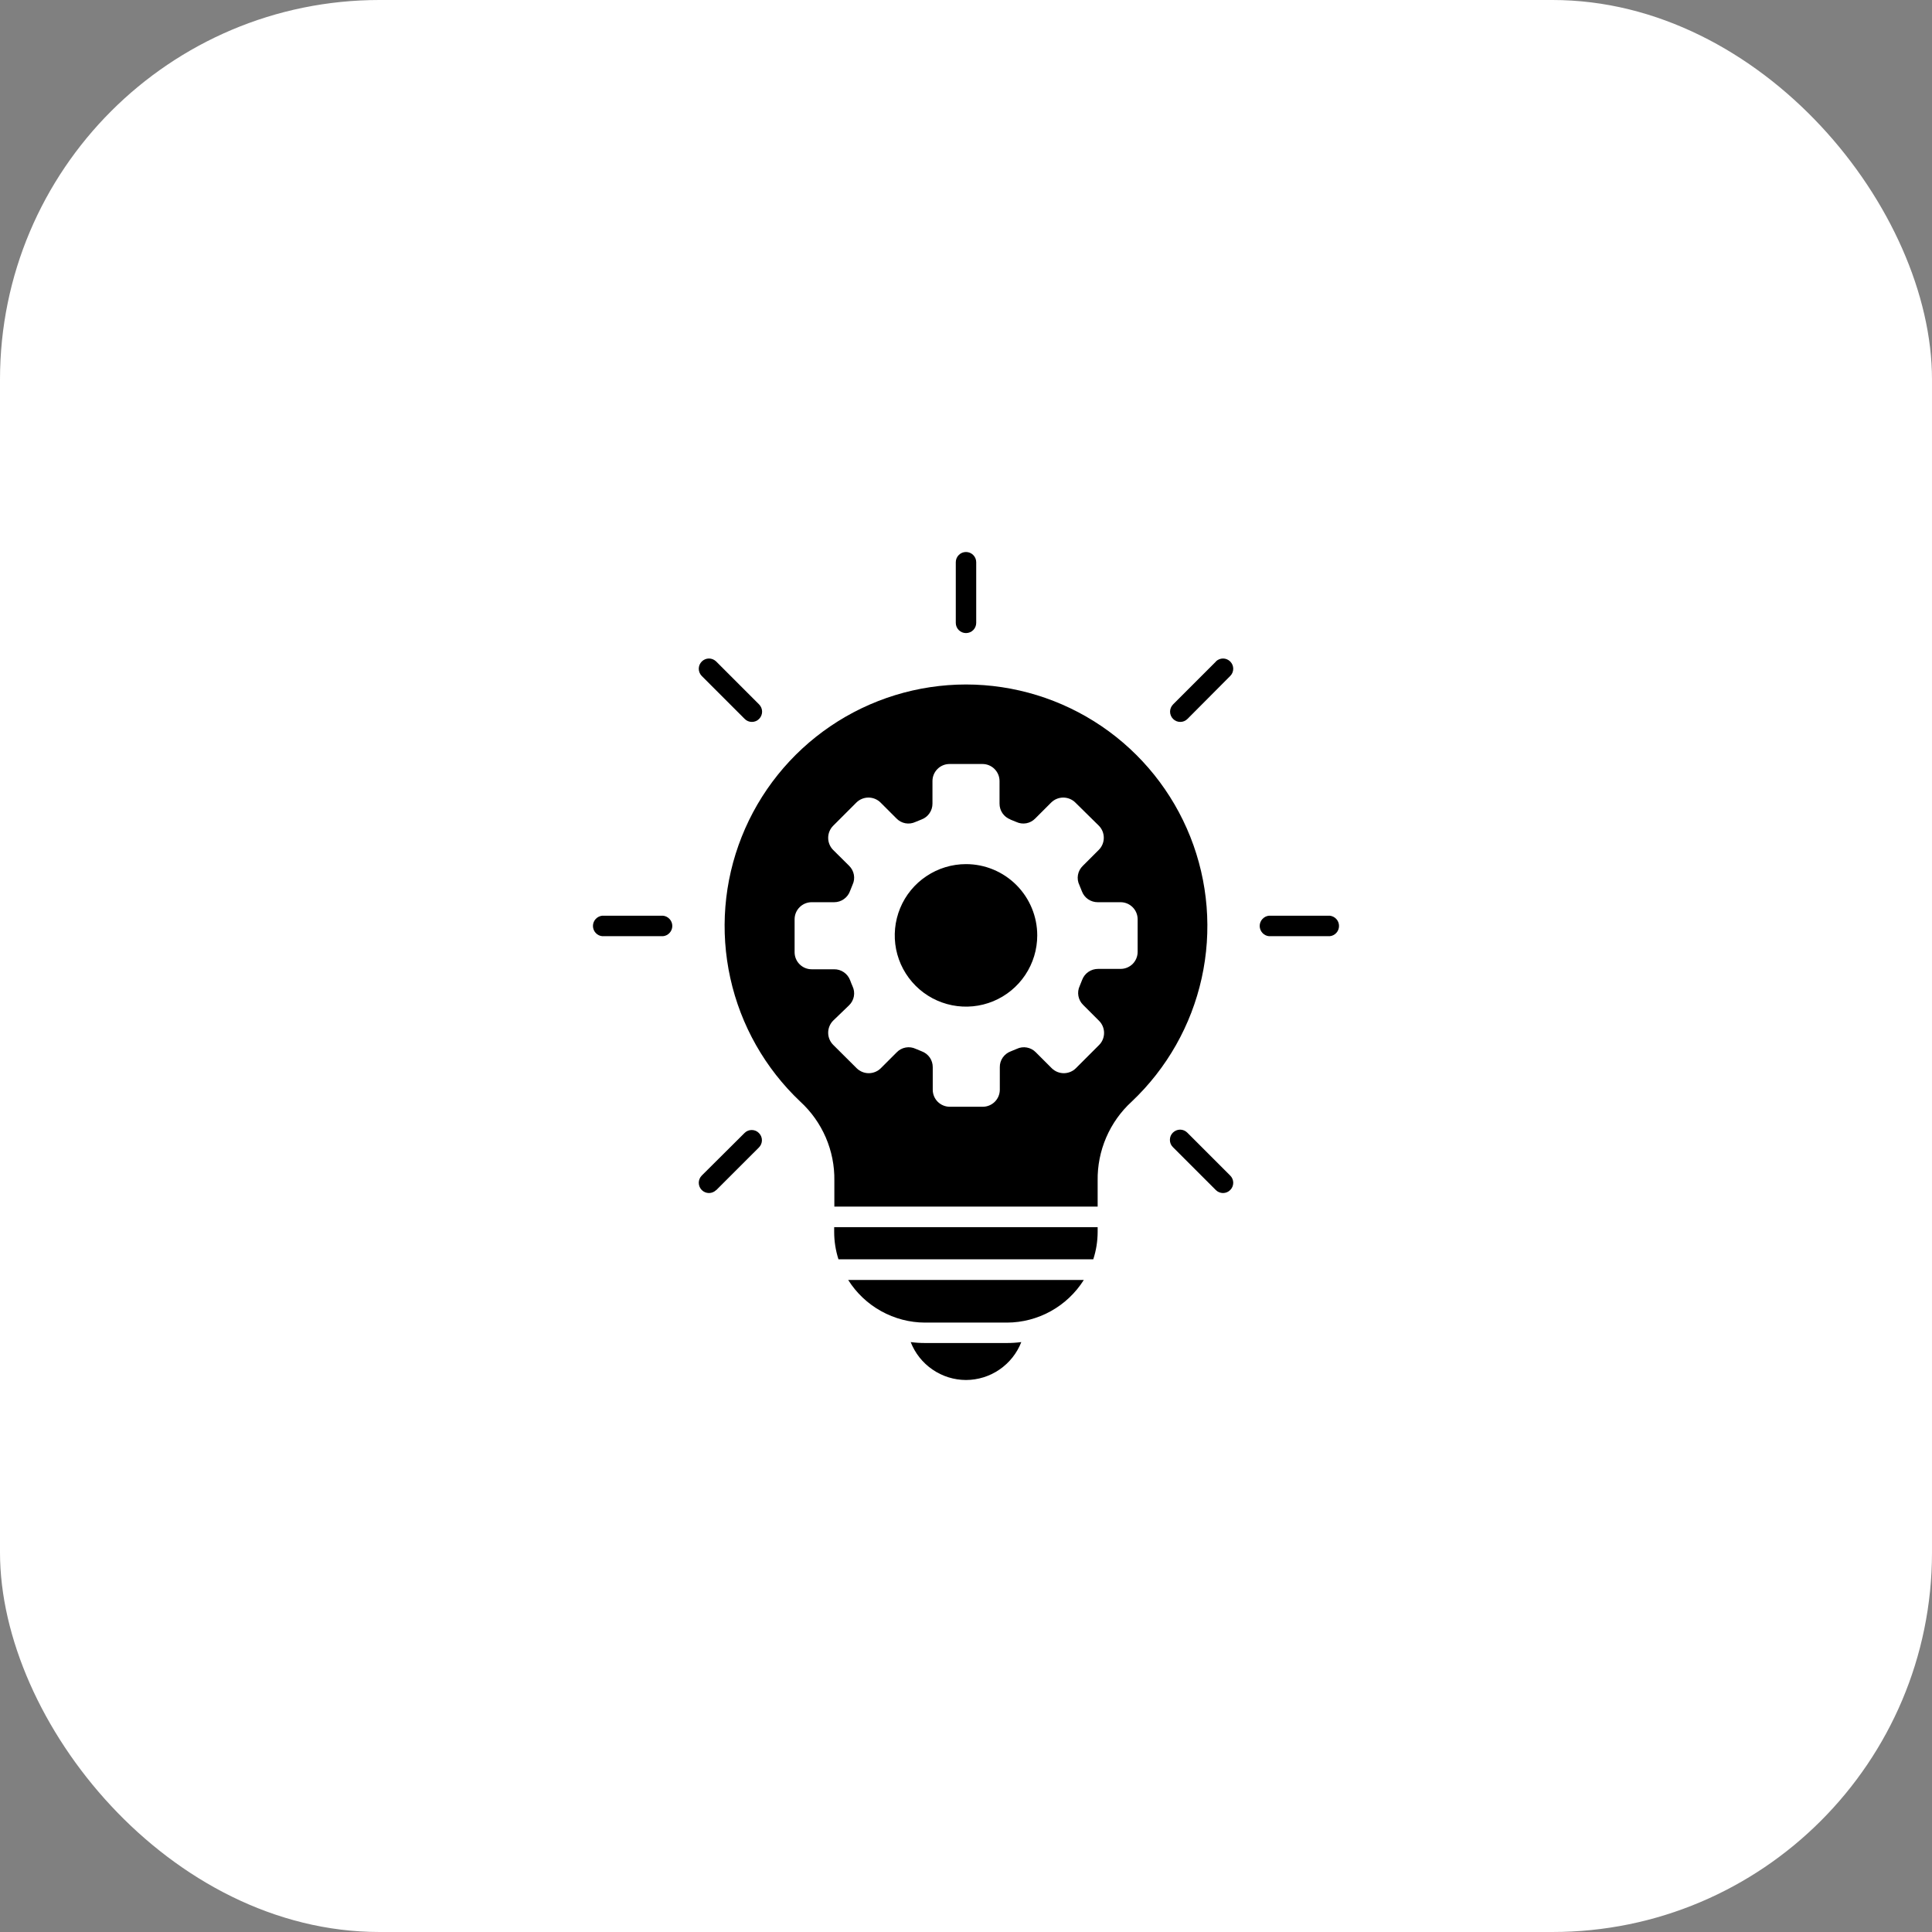
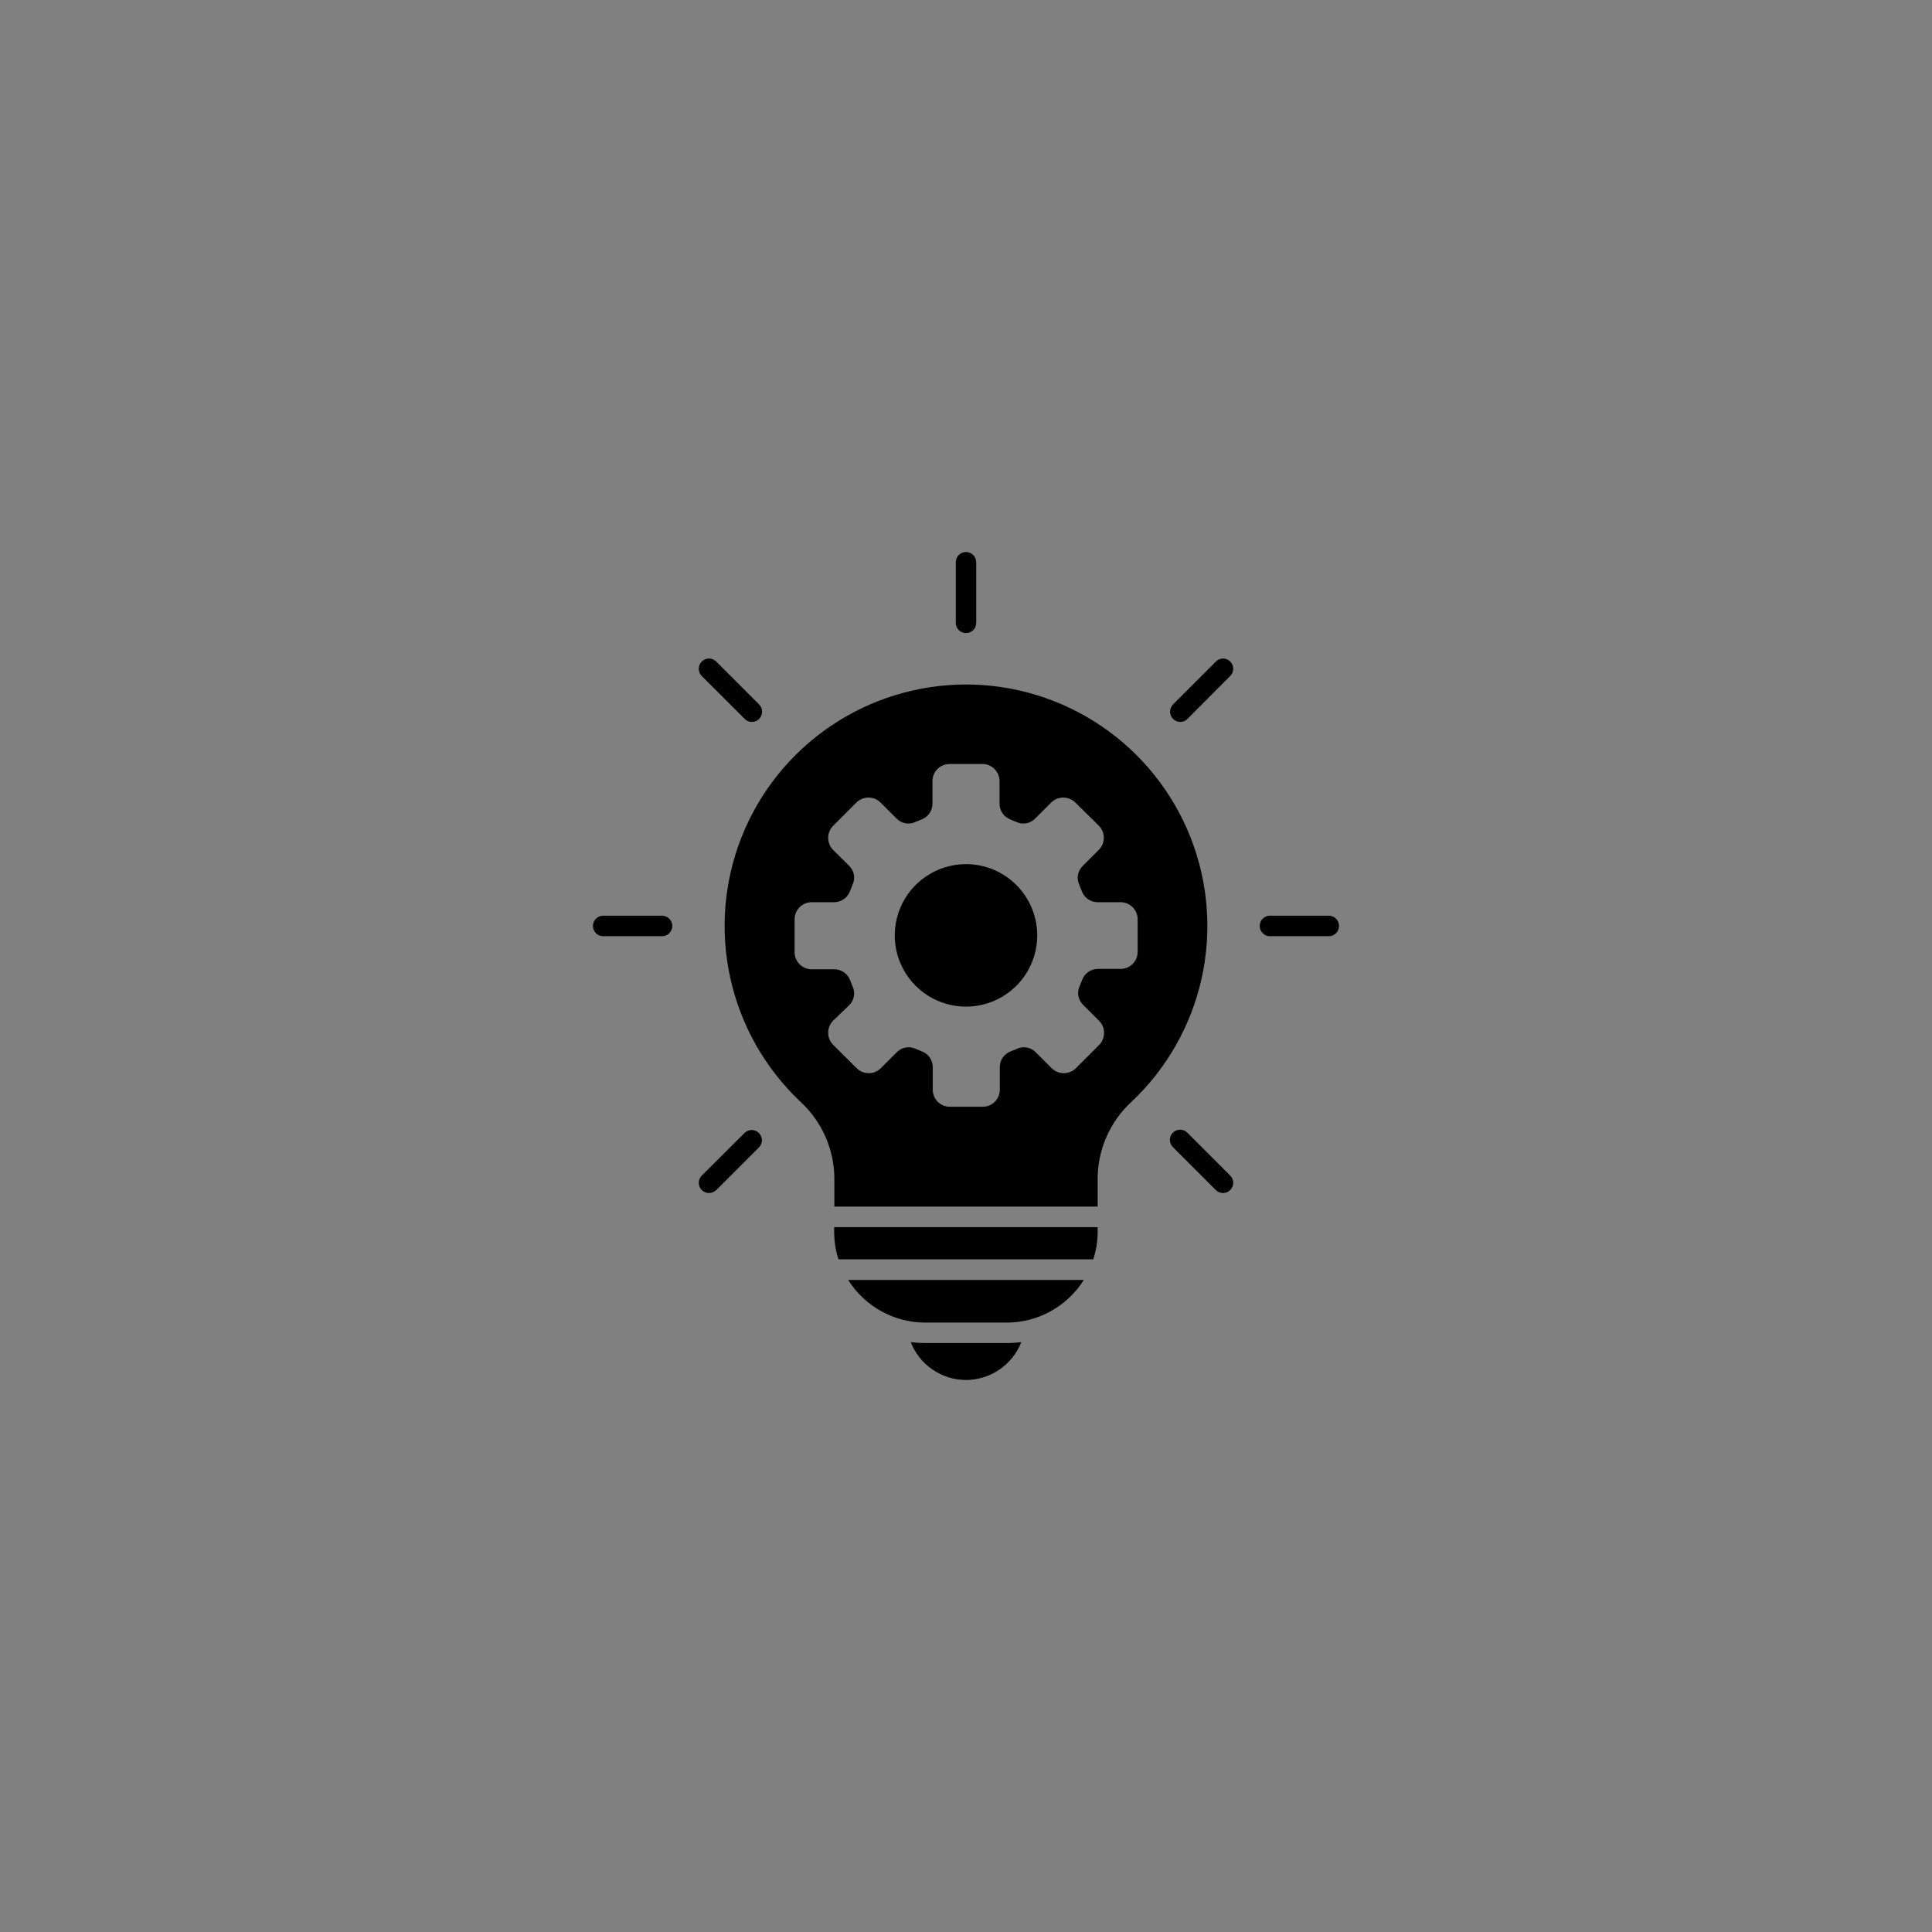
<svg xmlns="http://www.w3.org/2000/svg" width="56" height="56" viewBox="0 0 56 56" fill="none">
  <rect x="0" y="0" width="56" height="56" fill="#808080" stroke="none" />
-   <rect width="56" height="56" rx="11" fill="white" />
  <path fill-rule="evenodd" clip-rule="evenodd" d="M28 19.84C29.401 19.841 30.77 20.262 31.929 21.049C33.088 21.836 33.984 22.953 34.502 24.256C35.019 25.558 35.134 26.985 34.831 28.353C34.529 29.721 33.822 30.967 32.804 31.93C32.486 32.22 32.234 32.575 32.064 32.97C31.894 33.365 31.809 33.792 31.816 34.222V34.974H24.184V34.222C24.191 33.792 24.106 33.365 23.936 32.97C23.765 32.575 23.513 32.22 23.196 31.93C22.178 30.967 21.471 29.721 21.169 28.353C20.866 26.985 20.98 25.558 21.498 24.256C22.015 22.953 22.912 21.836 24.071 21.049C25.23 20.262 26.599 19.841 28 19.84ZM27.704 16.296C27.704 16.217 27.735 16.142 27.791 16.087C27.846 16.031 27.921 16 28 16C28.078 16 28.154 16.031 28.209 16.087C28.265 16.142 28.296 16.217 28.296 16.296V18.055C28.296 18.133 28.265 18.208 28.209 18.264C28.154 18.319 28.078 18.35 28 18.35C27.921 18.35 27.846 18.319 27.791 18.264C27.735 18.208 27.704 18.133 27.704 18.055V16.296ZM35.246 19.174L34.002 20.418C33.975 20.446 33.953 20.478 33.938 20.514C33.923 20.55 33.915 20.589 33.915 20.628C33.915 20.667 33.923 20.706 33.938 20.742C33.953 20.778 33.975 20.811 34.002 20.838C34.03 20.866 34.062 20.888 34.098 20.903C34.134 20.918 34.172 20.925 34.211 20.925C34.25 20.925 34.288 20.918 34.324 20.903C34.36 20.888 34.392 20.866 34.42 20.838L35.658 19.594C35.686 19.567 35.708 19.534 35.723 19.498C35.738 19.462 35.746 19.423 35.746 19.384C35.746 19.345 35.738 19.307 35.723 19.27C35.708 19.235 35.686 19.202 35.658 19.174C35.631 19.147 35.599 19.125 35.563 19.11C35.527 19.095 35.489 19.087 35.45 19.087C35.411 19.087 35.373 19.095 35.337 19.11C35.301 19.125 35.268 19.147 35.241 19.174H35.246ZM38.542 26.542C38.616 26.549 38.685 26.584 38.735 26.639C38.785 26.693 38.812 26.765 38.812 26.839C38.812 26.914 38.785 26.985 38.735 27.04C38.685 27.095 38.616 27.13 38.542 27.136H36.783C36.709 27.13 36.641 27.095 36.591 27.04C36.541 26.985 36.513 26.914 36.513 26.839C36.513 26.765 36.541 26.693 36.591 26.639C36.641 26.584 36.709 26.549 36.783 26.542H38.542ZM35.658 34.074L34.414 32.83C34.387 32.803 34.355 32.781 34.319 32.766C34.283 32.751 34.245 32.743 34.206 32.743C34.167 32.743 34.129 32.751 34.093 32.766C34.057 32.781 34.025 32.803 33.997 32.83C33.969 32.858 33.947 32.89 33.932 32.926C33.917 32.962 33.91 33.001 33.91 33.04C33.91 33.079 33.917 33.118 33.932 33.154C33.947 33.19 33.969 33.222 33.997 33.25L35.241 34.494C35.268 34.522 35.301 34.543 35.337 34.558C35.373 34.573 35.411 34.581 35.45 34.581C35.489 34.581 35.527 34.573 35.563 34.558C35.599 34.543 35.631 34.522 35.658 34.494C35.686 34.466 35.708 34.434 35.723 34.398C35.738 34.362 35.746 34.323 35.746 34.284C35.746 34.245 35.738 34.206 35.723 34.17C35.708 34.134 35.686 34.101 35.658 34.074ZM20.753 34.504L21.997 33.261C22.025 33.233 22.047 33.2 22.062 33.164C22.077 33.128 22.085 33.09 22.085 33.051C22.085 33.012 22.077 32.973 22.062 32.937C22.047 32.901 22.025 32.868 21.997 32.841C21.97 32.813 21.938 32.791 21.902 32.776C21.866 32.761 21.827 32.754 21.789 32.754C21.75 32.754 21.711 32.761 21.676 32.776C21.64 32.791 21.607 32.813 21.58 32.841L20.341 34.074C20.314 34.101 20.292 34.134 20.277 34.17C20.262 34.206 20.254 34.245 20.254 34.284C20.254 34.323 20.262 34.362 20.277 34.398C20.292 34.434 20.314 34.466 20.341 34.494C20.369 34.522 20.401 34.543 20.437 34.558C20.473 34.573 20.511 34.581 20.55 34.581C20.589 34.581 20.627 34.573 20.663 34.558C20.699 34.543 20.731 34.522 20.759 34.494L20.753 34.504ZM17.458 27.136C17.384 27.13 17.315 27.095 17.265 27.04C17.215 26.985 17.187 26.914 17.187 26.839C17.187 26.765 17.215 26.693 17.265 26.639C17.315 26.584 17.384 26.549 17.458 26.542H19.216C19.29 26.549 19.359 26.584 19.409 26.639C19.459 26.693 19.487 26.765 19.487 26.839C19.487 26.914 19.459 26.985 19.409 27.04C19.359 27.095 19.29 27.13 19.216 27.136H17.458ZM20.341 19.594L21.585 20.838C21.613 20.866 21.645 20.888 21.681 20.903C21.717 20.918 21.755 20.925 21.794 20.925C21.833 20.925 21.871 20.918 21.907 20.903C21.943 20.888 21.975 20.866 22.003 20.838C22.03 20.811 22.052 20.778 22.067 20.742C22.082 20.706 22.09 20.667 22.09 20.628C22.09 20.589 22.082 20.55 22.067 20.514C22.052 20.478 22.03 20.446 22.003 20.418L20.759 19.174C20.731 19.147 20.699 19.125 20.663 19.11C20.627 19.095 20.589 19.087 20.55 19.087C20.511 19.087 20.473 19.095 20.437 19.11C20.401 19.125 20.369 19.147 20.341 19.174C20.314 19.202 20.292 19.235 20.277 19.27C20.262 19.307 20.254 19.345 20.254 19.384C20.254 19.423 20.262 19.462 20.277 19.498C20.292 19.534 20.314 19.567 20.341 19.594ZM28 25.047C27.591 25.047 27.192 25.169 26.853 25.396C26.513 25.622 26.248 25.945 26.092 26.322C25.936 26.7 25.895 27.115 25.974 27.516C26.054 27.916 26.251 28.284 26.54 28.573C26.828 28.862 27.196 29.058 27.597 29.138C27.998 29.218 28.413 29.177 28.79 29.021C29.168 28.864 29.49 28.6 29.717 28.26C29.944 27.92 30.065 27.521 30.065 27.113C30.065 26.565 29.847 26.04 29.46 25.652C29.073 25.265 28.548 25.047 28 25.047ZM29.289 23.753C29.195 23.718 29.114 23.655 29.057 23.572C29.001 23.49 28.971 23.392 28.972 23.291V22.639C28.972 22.508 28.92 22.383 28.827 22.29C28.735 22.197 28.609 22.145 28.478 22.145H27.522C27.391 22.145 27.265 22.197 27.173 22.29C27.08 22.383 27.028 22.508 27.028 22.639V23.291C27.029 23.392 26.999 23.49 26.942 23.572C26.886 23.655 26.805 23.718 26.711 23.753L26.534 23.825C26.444 23.867 26.342 23.881 26.244 23.863C26.145 23.845 26.055 23.796 25.985 23.724L25.523 23.262C25.43 23.17 25.304 23.118 25.173 23.118C25.042 23.118 24.916 23.17 24.823 23.262L24.149 23.936C24.057 24.029 24.005 24.154 24.005 24.286C24.005 24.417 24.057 24.543 24.149 24.636L24.612 25.095C24.683 25.165 24.732 25.255 24.75 25.354C24.768 25.452 24.755 25.554 24.712 25.644C24.686 25.703 24.662 25.763 24.641 25.821C24.608 25.918 24.545 26.001 24.462 26.06C24.38 26.12 24.28 26.151 24.179 26.151H23.526C23.395 26.151 23.27 26.203 23.177 26.296C23.084 26.389 23.032 26.514 23.032 26.645V27.601C23.032 27.732 23.084 27.858 23.177 27.95C23.27 28.043 23.395 28.095 23.526 28.095H24.179C24.279 28.094 24.377 28.124 24.46 28.181C24.542 28.237 24.605 28.318 24.641 28.412C24.662 28.47 24.686 28.531 24.712 28.589C24.755 28.68 24.768 28.781 24.75 28.88C24.732 28.978 24.683 29.069 24.612 29.138L24.149 29.584C24.057 29.677 24.005 29.803 24.005 29.934C24.005 30.066 24.057 30.191 24.149 30.284L24.831 30.963C24.924 31.055 25.05 31.107 25.181 31.107C25.312 31.107 25.438 31.055 25.531 30.963L25.993 30.501C26.062 30.429 26.153 30.381 26.251 30.363C26.35 30.345 26.451 30.358 26.542 30.401L26.719 30.474C26.813 30.509 26.894 30.572 26.951 30.654C27.007 30.736 27.037 30.834 27.036 30.934V31.589C27.037 31.719 27.089 31.844 27.181 31.936C27.274 32.028 27.399 32.08 27.53 32.08H28.486C28.616 32.08 28.741 32.028 28.834 31.936C28.927 31.844 28.979 31.719 28.98 31.589V30.934C28.978 30.834 29.008 30.736 29.065 30.654C29.122 30.572 29.203 30.509 29.297 30.474L29.474 30.401C29.564 30.358 29.666 30.345 29.764 30.363C29.863 30.381 29.953 30.429 30.023 30.501L30.485 30.963C30.578 31.055 30.704 31.107 30.835 31.107C30.966 31.107 31.092 31.055 31.185 30.963L31.858 30.29C31.951 30.197 32.002 30.071 32.002 29.94C32.002 29.809 31.951 29.683 31.858 29.59L31.396 29.128C31.324 29.058 31.276 28.968 31.258 28.869C31.24 28.771 31.253 28.669 31.296 28.578C31.319 28.52 31.346 28.459 31.367 28.401C31.402 28.308 31.465 28.227 31.548 28.17C31.631 28.113 31.729 28.084 31.829 28.084H32.481C32.612 28.084 32.738 28.032 32.831 27.94C32.923 27.847 32.975 27.722 32.975 27.591V26.635C32.972 26.504 32.918 26.38 32.824 26.29C32.73 26.199 32.604 26.149 32.474 26.151H31.821C31.721 26.152 31.623 26.122 31.54 26.066C31.457 26.009 31.394 25.928 31.359 25.834C31.338 25.776 31.311 25.716 31.288 25.658C31.242 25.565 31.227 25.461 31.245 25.36C31.263 25.259 31.313 25.166 31.388 25.095L31.85 24.633C31.943 24.54 31.994 24.414 31.994 24.283C31.994 24.152 31.943 24.026 31.85 23.933L31.169 23.262C31.076 23.17 30.95 23.118 30.819 23.118C30.688 23.118 30.562 23.17 30.469 23.262L30.007 23.724C29.937 23.796 29.847 23.845 29.748 23.863C29.65 23.881 29.548 23.867 29.458 23.825L29.281 23.753H29.289ZM31.816 35.569V35.709C31.815 35.978 31.773 36.245 31.689 36.501H24.303C24.221 36.245 24.179 35.977 24.179 35.709V35.569H31.816ZM31.415 37.1C31.178 37.477 30.849 37.788 30.46 38.004C30.071 38.22 29.633 38.335 29.188 38.336H26.811C26.366 38.335 25.929 38.22 25.54 38.004C25.15 37.788 24.822 37.477 24.585 37.1H31.415ZM29.603 38.901C29.477 39.224 29.256 39.502 28.971 39.697C28.685 39.894 28.346 39.999 28 40C27.653 39.999 27.315 39.894 27.029 39.697C26.743 39.502 26.523 39.224 26.397 38.901C26.534 38.919 26.673 38.928 26.811 38.928H29.188C29.327 38.928 29.465 38.919 29.603 38.901Z" fill="black" />
</svg>